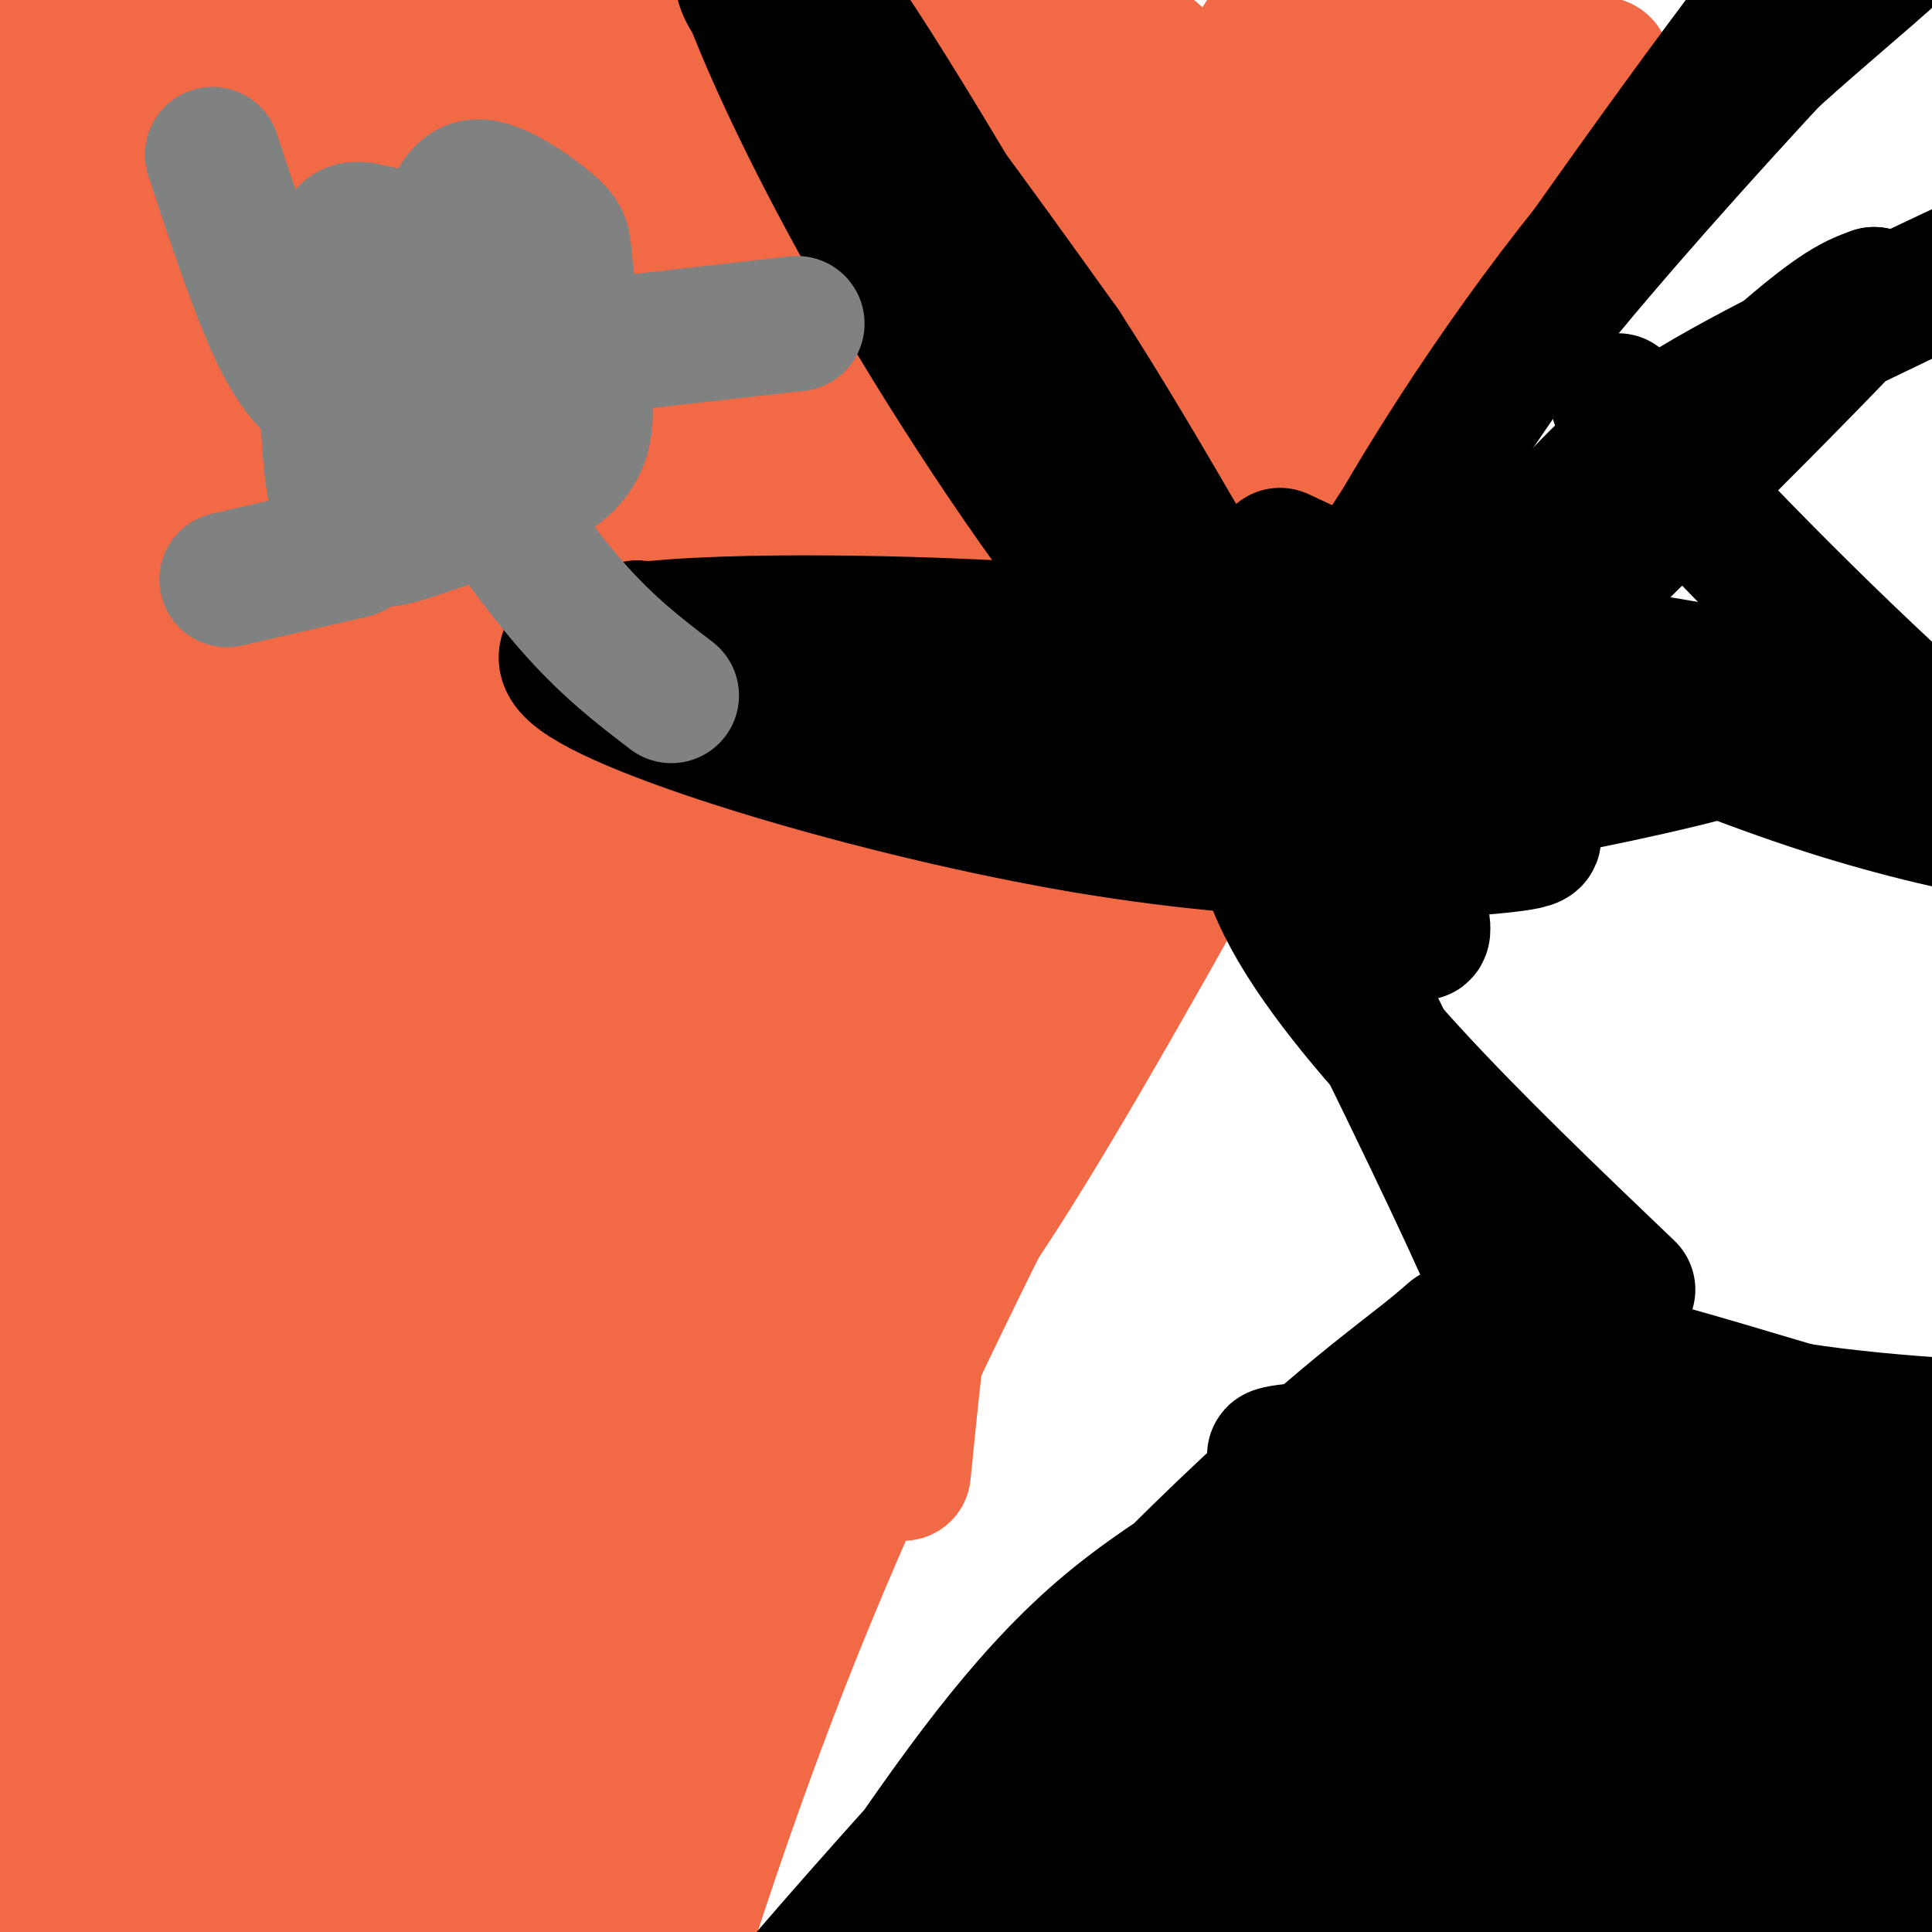
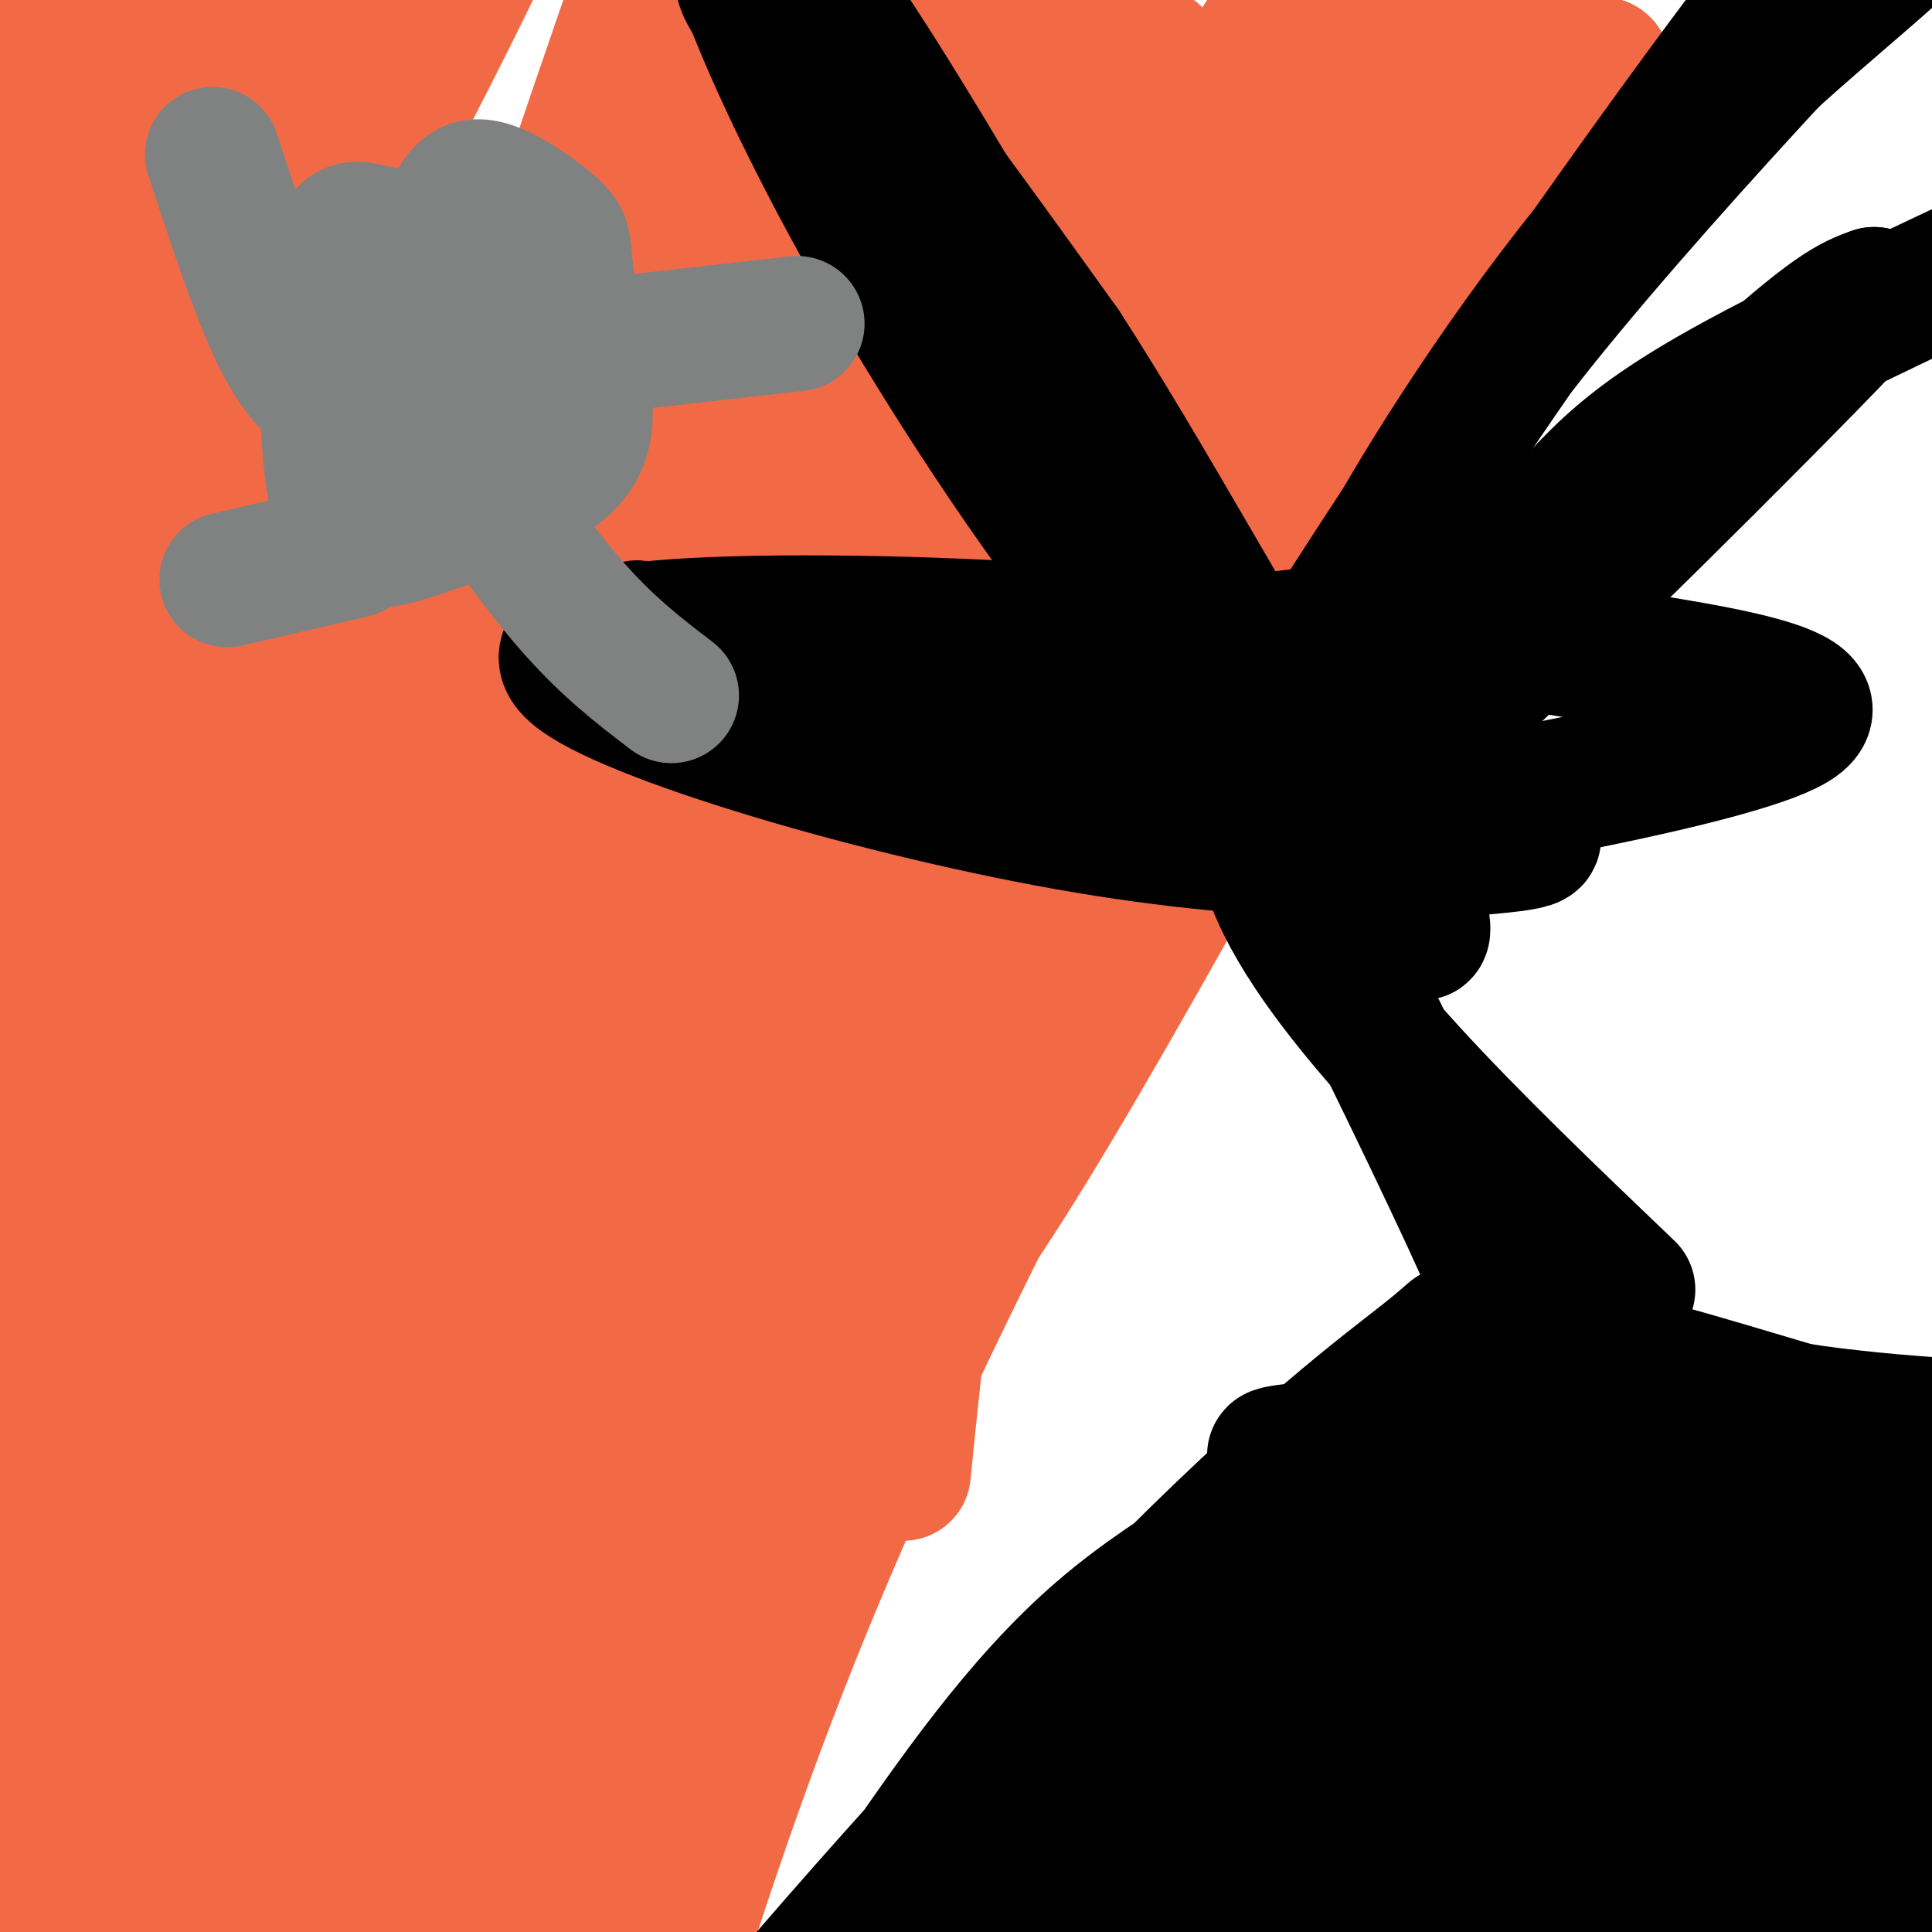
<svg xmlns="http://www.w3.org/2000/svg" viewBox="0 0 400 400" version="1.1">
  <g fill="none" stroke="#f26946" stroke-width="28" stroke-linecap="round" stroke-linejoin="round">
    <path d="M187,305c1.070,-10.652 2.139,-21.305 3,-28c0.861,-6.695 1.513,-9.433 11,-34c9.487,-24.567 27.808,-70.965 58,-124c30.192,-53.035 72.255,-112.709 73,-105c0.745,7.709 -39.828,82.800 -68,134c-28.172,51.200 -43.944,78.509 -55,96c-11.056,17.491 -17.398,25.163 -29,42c-11.602,16.837 -28.465,42.837 -43,79c-14.535,36.163 -26.741,82.487 -17,49c9.741,-33.487 41.430,-146.785 64,-216c22.570,-69.215 36.020,-94.347 47,-113c10.980,-18.653 19.490,-30.826 28,-43" />
    <path d="M259,42c13.005,-22.958 31.516,-58.852 39,-73c7.484,-14.148 3.940,-6.551 3,6c-0.940,12.551 0.724,30.055 -5,59c-5.724,28.945 -18.835,69.330 -44,122c-25.165,52.670 -62.382,117.627 -90,188c-27.618,70.373 -45.636,146.164 -53,176c-7.364,29.836 -4.075,13.716 -5,13c-0.925,-0.716 -6.063,13.971 -9,3c-2.937,-10.971 -3.671,-47.598 2,-101c5.671,-53.402 17.748,-123.577 36,-180c18.252,-56.423 42.680,-99.093 54,-120c11.320,-20.907 9.530,-20.050 30,-51c20.470,-30.950 63.198,-93.708 80,-117c16.802,-23.292 7.677,-7.117 6,7c-1.677,14.117 4.092,26.176 -12,65c-16.092,38.824 -54.046,104.412 -92,170" />
    <path d="M199,209c-26.487,51.367 -46.705,94.786 -68,152c-21.295,57.214 -43.668,128.225 -48,134c-4.332,5.775 9.376,-53.686 21,-101c11.624,-47.314 21.162,-82.480 49,-151c27.838,-68.520 73.976,-170.395 96,-213c22.024,-42.605 19.936,-25.939 25,-31c5.064,-5.061 17.282,-31.850 25,-40c7.718,-8.150 10.935,2.338 -4,33c-14.935,30.662 -48.024,81.497 -68,116c-19.976,34.503 -26.840,52.674 -46,103c-19.160,50.326 -50.617,132.807 -70,187c-19.383,54.193 -26.691,80.096 -34,106" />
    <path d="M77,504c-2.127,-4.800 9.554,-69.800 19,-119c9.446,-49.200 16.656,-82.600 57,-147c40.344,-64.400 113.824,-159.800 145,-209c31.176,-49.200 20.050,-52.200 13,-55c-7.050,-2.800 -10.025,-5.400 -13,-8" />
    <path d="M60,178c11.737,-34.662 23.474,-69.324 41,-107c17.526,-37.676 40.840,-78.365 58,-104c17.160,-25.635 28.164,-36.214 34,-43c5.836,-6.786 6.502,-9.778 6,-2c-0.502,7.778 -2.174,26.325 -6,40c-3.826,13.675 -9.808,22.479 -28,75c-18.192,52.521 -48.596,148.761 -79,245" />
    <path d="M47,343c0.478,-19.629 0.956,-39.258 3,-63c2.044,-23.742 5.653,-51.598 14,-77c8.347,-25.402 21.433,-48.351 41,-79c19.567,-30.649 45.617,-68.998 61,-91c15.383,-22.002 20.099,-27.658 24,-32c3.901,-4.342 6.986,-7.371 8,-2c1.014,5.371 -0.045,19.144 -20,60c-19.955,40.856 -58.808,108.797 -89,175c-30.192,66.203 -51.723,130.668 -59,155c-7.277,24.332 -0.301,8.532 -6,25c-5.699,16.468 -24.073,65.203 -15,30c9.073,-35.203 45.592,-154.344 71,-226c25.408,-71.656 39.704,-95.828 54,-120" />
    <path d="M134,98c19.074,-36.650 39.759,-68.276 59,-92c19.241,-23.724 37.037,-39.545 37,-32c-0.037,7.545 -17.909,38.455 -33,74c-15.091,35.545 -27.403,75.723 -37,105c-9.597,29.277 -16.478,47.652 -35,118c-18.522,70.348 -48.684,192.670 -61,235c-12.316,42.330 -6.787,4.668 -6,-7c0.787,-11.668 -3.169,2.657 -3,-18c0.169,-20.657 4.463,-76.296 6,-112c1.537,-35.704 0.318,-51.473 19,-99c18.682,-47.527 57.265,-126.811 84,-178c26.735,-51.189 41.621,-74.282 51,-93c9.379,-18.718 13.251,-33.062 16,-40c2.749,-6.938 4.374,-6.469 6,-6" />
    <path d="M237,-47c-9.360,41.579 -35.760,148.528 -44,189c-8.240,40.472 1.680,14.467 -18,53c-19.680,38.533 -68.960,141.602 -91,196c-22.040,54.398 -16.840,60.123 -19,74c-2.160,13.877 -11.680,35.906 -16,45c-4.320,9.094 -3.439,5.254 -3,-10c0.439,-15.254 0.436,-41.922 6,-78c5.564,-36.078 16.696,-81.566 27,-116c10.304,-34.434 19.780,-57.812 47,-102c27.220,-44.188 72.183,-109.184 93,-140c20.817,-30.816 17.489,-27.450 18,-34c0.511,-6.550 4.860,-23.014 0,-18c-4.860,5.014 -18.930,31.507 -33,58" />
    <path d="M204,70c-9.103,22.974 -15.360,51.410 -32,108c-16.640,56.590 -43.663,141.335 -64,190c-20.337,48.665 -33.986,61.252 -43,70c-9.014,8.748 -13.391,13.659 -16,17c-2.609,3.341 -3.451,5.114 1,-21c4.451,-26.114 14.193,-80.113 23,-117c8.807,-36.887 16.679,-56.662 50,-127c33.321,-70.338 92.092,-191.239 93,-186c0.908,5.239 -56.046,136.620 -113,268" />
    <path d="M103,272c-26.056,58.696 -34.696,71.437 -45,113c-10.304,41.563 -22.271,111.948 -25,115c-2.729,3.052 3.779,-61.230 7,-95c3.221,-33.770 3.156,-37.027 15,-70c11.844,-32.973 35.598,-95.662 48,-124c12.402,-28.338 13.452,-22.326 17,-27c3.548,-4.674 9.594,-20.034 0,8c-9.594,28.034 -34.829,99.463 -52,147c-17.171,47.537 -26.277,71.183 -35,87c-8.723,15.817 -17.064,23.805 -21,20c-3.936,-3.805 -3.468,-19.402 -3,-35" />
    <path d="M9,411c-0.500,-5.833 -0.250,-2.917 0,0" />
-     <path d="M49,175c11.206,-57.191 22.413,-114.382 34,-145c11.587,-30.618 23.555,-34.662 24,-28c0.445,6.662 -10.633,24.032 -21,49c-10.367,24.968 -20.024,57.534 -27,82c-6.976,24.466 -11.270,40.831 -16,91c-4.730,50.169 -9.896,134.143 -15,161c-5.104,26.857 -10.147,-3.401 -13,-14c-2.853,-10.599 -3.517,-1.539 -5,-20c-1.483,-18.461 -3.787,-64.444 -7,-87c-3.213,-22.556 -7.335,-21.685 0,-58c7.335,-36.315 26.129,-109.816 36,-158c9.871,-48.184 10.820,-71.053 11,-77c0.180,-5.947 -0.410,5.026 -1,16" />
    <path d="M49,-13c-2.415,24.222 -7.951,76.777 -9,174c-1.049,97.223 2.389,239.115 3,284c0.611,44.885 -1.605,-7.237 -4,-42c-2.395,-34.763 -4.968,-52.169 0,-117c4.968,-64.831 17.476,-177.089 23,-230c5.524,-52.911 4.064,-46.476 1,-42c-3.064,4.476 -7.733,6.993 -12,27c-4.267,20.007 -8.134,57.503 -12,95" />
    <path d="M39,136c-6.979,43.021 -18.425,103.075 -24,156c-5.575,52.925 -5.277,98.721 -6,119c-0.723,20.279 -2.466,15.041 -4,11c-1.534,-4.041 -2.859,-6.884 -4,-22c-1.141,-15.116 -2.097,-42.505 -2,-89c0.097,-46.495 1.248,-112.096 3,-149c1.752,-36.904 4.104,-45.109 8,-54c3.896,-8.891 9.336,-18.466 13,-24c3.664,-5.534 5.553,-7.026 7,-3c1.447,4.026 2.451,13.570 3,27c0.549,13.430 0.644,30.745 -3,58c-3.644,27.255 -11.028,64.450 -15,114c-3.972,49.550 -4.531,111.456 -5,139c-0.469,27.544 -0.848,20.727 -2,20c-1.152,-0.727 -3.076,4.637 -5,10" />
    <path d="M3,449c0.116,-1.336 2.905,-9.676 8,-28c5.095,-18.324 12.495,-46.631 39,-95c26.505,-48.369 72.115,-116.801 80,-121c7.885,-4.199 -21.955,55.836 -35,81c-13.045,25.164 -9.294,15.458 -15,49c-5.706,33.542 -20.870,110.331 -23,106c-2.130,-4.331 8.773,-89.781 23,-152c14.227,-62.219 31.779,-101.205 32,-87c0.221,14.205 -16.890,81.603 -34,149" />
    <path d="M78,351c-9.597,40.660 -16.590,67.810 -19,58c-2.410,-9.810 -0.236,-56.580 -3,-86c-2.764,-29.420 -10.467,-41.489 13,-127c23.467,-85.511 78.103,-244.463 80,-242c1.897,2.463 -48.945,166.341 -68,224c-19.055,57.659 -6.322,9.101 17,-46c23.322,-55.101 57.235,-116.743 62,-132c4.765,-15.257 -19.617,15.872 -44,47" />
    <path d="M116,47c-20.935,33.381 -51.272,93.332 -56,101c-4.728,7.668 16.152,-36.948 41,-75c24.848,-38.052 53.665,-69.539 68,-83c14.335,-13.461 14.188,-8.897 10,-7c-4.188,1.897 -12.416,1.128 -35,31c-22.584,29.872 -59.525,90.385 -86,120c-26.475,29.615 -42.483,28.331 -49,20c-6.517,-8.331 -3.543,-23.710 1,-47c4.543,-23.290 10.655,-54.490 18,-79c7.345,-24.510 15.924,-42.330 21,-50c5.076,-7.670 6.649,-5.190 10,-10c3.351,-4.810 8.479,-16.910 2,8c-6.479,24.910 -24.565,86.832 -33,125c-8.435,38.168 -7.217,52.584 -6,67" />
    <path d="M22,168c-1.871,29.380 -3.548,69.329 -8,47c-4.452,-22.329 -11.679,-106.937 -15,-155c-3.321,-48.063 -2.735,-59.580 -1,-78c1.735,-18.420 4.620,-43.741 7,-39c2.380,4.741 4.256,39.546 3,80c-1.256,40.454 -5.645,86.558 -6,85c-0.355,-1.558 3.322,-50.779 7,-100" />
    <path d="M9,8c4.835,-29.240 13.424,-52.341 18,-62c4.576,-9.659 5.141,-5.875 6,3c0.859,8.875 2.014,22.841 2,45c-0.014,22.159 -1.196,52.510 -7,77c-5.804,24.490 -16.231,43.121 -6,27c10.231,-16.121 41.121,-66.992 55,-91c13.879,-24.008 10.747,-21.154 3,-14c-7.747,7.154 -20.107,18.608 -29,31c-8.893,12.392 -14.317,25.721 -18,35c-3.683,9.279 -5.624,14.508 7,-1c12.624,-15.508 39.812,-51.754 67,-88" />
    <path d="M107,-30c3.000,2.167 -23.000,51.583 -49,101" />
  </g>
  <g fill="none" stroke="#000000" stroke-width="28" stroke-linecap="round" stroke-linejoin="round">
    <path d="M184,392c13.638,-19.800 27.276,-39.599 44,-54c16.724,-14.401 36.534,-23.402 49,-33c12.466,-9.598 17.587,-19.793 21,-25c3.413,-5.207 5.117,-5.426 -3,1c-8.117,6.426 -26.054,19.495 -58,52c-31.946,32.505 -77.900,84.445 -86,96c-8.100,11.555 21.654,-17.274 43,-38c21.346,-20.726 34.286,-33.349 61,-46c26.714,-12.651 67.204,-25.329 83,-29c15.796,-3.671 6.898,1.664 -2,7" />
    <path d="M336,323c-19.185,14.393 -66.148,46.876 -93,63c-26.852,16.124 -33.594,15.890 -40,17c-6.406,1.110 -12.475,3.565 3,-7c15.475,-10.565 52.495,-34.149 82,-47c29.505,-12.851 51.494,-14.967 66,-17c14.506,-2.033 21.529,-3.981 21,-2c-0.529,1.981 -8.609,7.891 -8,9c0.609,1.109 9.909,-2.584 -20,11c-29.909,13.584 -99.025,44.444 -127,59c-27.975,14.556 -14.808,12.809 4,4c18.808,-8.809 43.256,-24.679 79,-38c35.744,-13.321 82.784,-24.092 89,-23c6.216,1.092 -28.392,14.046 -63,27" />
    <path d="M329,379c-35.089,14.849 -91.313,38.470 -114,50c-22.687,11.530 -11.839,10.967 6,2c17.839,-8.967 42.669,-26.337 82,-40c39.331,-13.663 93.163,-23.617 82,-15c-11.163,8.617 -87.321,35.806 -111,46c-23.679,10.194 5.122,3.395 28,-3c22.878,-6.395 39.835,-12.385 61,-21c21.165,-8.615 46.539,-19.856 56,-25c9.461,-5.144 3.009,-4.193 -13,2c-16.009,6.193 -41.574,17.626 -56,25c-14.426,7.374 -17.713,10.687 -21,14" />
    <path d="M329,414c10.047,-2.122 45.666,-14.426 76,-27c30.334,-12.574 55.385,-25.418 40,-21c-15.385,4.418 -71.205,26.098 -102,37c-30.795,10.902 -36.563,11.025 -40,10c-3.437,-1.025 -4.541,-3.200 -5,-5c-0.459,-1.800 -0.272,-3.225 0,-11c0.272,-7.775 0.630,-21.898 15,-40c14.370,-18.102 42.754,-40.181 54,-50c11.246,-9.819 5.356,-7.377 -8,-4c-13.356,3.377 -34.178,7.688 -55,12" />
    <path d="M304,315c-15.772,2.006 -27.703,1.022 -31,0c-3.297,-1.022 2.041,-2.082 3,-4c0.959,-1.918 -2.461,-4.693 40,-7c42.461,-2.307 130.804,-4.144 120,-4c-10.804,0.144 -120.755,2.270 -157,2c-36.245,-0.270 1.216,-2.934 25,-4c23.784,-1.066 33.892,-0.533 44,0" />
    <path d="M348,298c34.368,0.081 98.287,0.282 92,0c-6.287,-0.282 -82.781,-1.048 -105,-2c-22.219,-0.952 9.839,-2.089 30,0c20.161,2.089 28.427,7.405 39,14c10.573,6.595 23.452,14.469 24,18c0.548,3.531 -11.237,2.720 -21,2c-9.763,-0.720 -17.504,-1.349 -25,-4c-7.496,-2.651 -14.748,-7.326 -22,-12" />
    <path d="M360,314c-14.308,-5.446 -39.077,-13.060 -35,-17c4.077,-3.940 36.999,-4.205 55,0c18.001,4.205 21.079,12.882 23,15c1.921,2.118 2.683,-2.322 -17,-7c-19.683,-4.678 -59.812,-9.594 -78,-14c-18.188,-4.406 -14.435,-8.302 -10,-11c4.435,-2.698 9.553,-4.200 22,-2c12.447,2.200 32.224,8.100 52,14" />
    <path d="M372,292c20.333,3.167 45.167,4.083 70,5" />
    <path d="M307,274c7.568,8.602 15.136,17.203 -3,-22c-18.136,-39.203 -61.976,-126.212 -86,-171c-24.024,-44.788 -28.233,-47.356 -37,-55c-8.767,-7.644 -22.091,-20.366 -26,-27c-3.909,-6.634 1.597,-7.181 14,6c12.403,13.181 31.701,40.091 51,67" />
    <path d="M220,72c17.325,26.738 35.139,60.083 47,78c11.861,17.917 17.771,20.406 22,27c4.229,6.594 6.779,17.293 5,16c-1.779,-1.293 -7.887,-14.577 -17,-24c-9.113,-9.423 -21.230,-14.984 -37,-32c-15.770,-17.016 -35.192,-45.488 -50,-70c-14.808,-24.512 -25.000,-45.065 -31,-59c-6.000,-13.935 -7.808,-21.252 -6,-24c1.808,-2.748 7.231,-0.928 22,21c14.769,21.928 38.885,63.964 63,106" />
    <path d="M238,111c19.000,29.833 35.000,51.417 51,73" />
    <path d="M337,267c-31.991,-30.586 -63.982,-61.173 -73,-84c-9.018,-22.827 4.937,-37.896 11,-46c6.063,-8.104 4.233,-9.244 13,-25c8.767,-15.756 28.129,-46.126 49,-70c20.871,-23.874 43.249,-41.250 55,-52c11.751,-10.750 12.876,-14.875 14,-19" />
    <path d="M406,-29c-17.084,17.085 -66.795,69.297 -92,102c-25.205,32.703 -25.903,45.898 -28,54c-2.097,8.102 -5.592,11.113 -12,18c-6.408,6.887 -15.728,17.650 -13,11c2.728,-6.650 17.504,-30.713 40,-64c22.496,-33.287 52.713,-75.796 71,-99c18.287,-23.204 24.643,-27.102 31,-31" />
-     <path d="M265,115c40.667,18.915 81.333,37.831 113,48c31.667,10.169 54.333,11.592 62,14c7.667,2.408 0.333,5.802 -19,-8c-19.333,-13.802 -50.667,-44.801 -67,-62c-16.333,-17.199 -17.667,-20.600 -19,-24" />
    <path d="M250,133c-24.443,-1.890 -48.887,-3.779 -78,-4c-29.113,-0.221 -62.897,1.228 -53,10c9.897,8.772 63.475,24.867 106,32c42.525,7.133 73.996,5.304 86,4c12.004,-1.304 4.539,-2.082 0,-5c-4.539,-2.918 -6.154,-7.977 -14,-11c-7.846,-3.023 -21.923,-4.012 -36,-5" />
    <path d="M261,154c-24.765,-0.579 -68.678,0.473 -68,-4c0.678,-4.473 45.946,-14.473 74,-18c28.054,-3.527 38.893,-0.582 61,3c22.107,3.582 55.482,7.799 43,15c-12.482,7.201 -70.820,17.384 -95,21c-24.180,3.616 -14.202,0.666 8,-18c22.202,-18.666 56.629,-53.047 76,-71c19.371,-17.953 23.685,-19.476 28,-21" />
    <path d="M388,61c-11.701,12.997 -54.954,55.991 -75,75c-20.046,19.009 -16.885,14.033 -14,8c2.885,-6.033 5.495,-13.122 10,-20c4.505,-6.878 10.905,-13.544 17,-20c6.095,-6.456 11.884,-12.702 28,-22c16.116,-9.298 42.558,-21.649 69,-34" />
    <path d="M211,138c-10.889,0.578 -21.778,1.156 -39,-1c-17.222,-2.156 -40.778,-7.044 -40,-7c0.778,0.044 25.889,5.022 51,10" />
  </g>
  <g fill="none" stroke="#808282" stroke-width="28" stroke-linecap="round" stroke-linejoin="round">
    <path d="M83,85c3.159,-14.405 6.319,-28.811 9,-37c2.681,-8.189 4.884,-10.163 9,-9c4.116,1.163 10.144,5.463 13,8c2.856,2.537 2.540,3.310 3,8c0.460,4.690 1.696,13.298 3,21c1.304,7.702 2.677,14.499 -3,20c-5.677,5.501 -18.405,9.706 -28,13c-9.595,3.294 -16.056,5.677 -19,-5c-2.944,-10.677 -2.369,-34.413 -1,-46c1.369,-11.587 3.534,-11.025 8,-10c4.466,1.025 11.233,2.512 18,4" />
    <path d="M95,52c5.952,8.015 11.834,26.052 14,34c2.166,7.948 0.618,5.809 -2,5c-2.618,-0.809 -6.306,-0.286 -8,1c-1.694,1.286 -1.392,3.334 -4,-4c-2.608,-7.334 -8.124,-24.051 -9,-29c-0.876,-4.949 2.889,1.869 5,11c2.111,9.131 2.568,20.574 0,24c-2.568,3.426 -8.162,-1.164 -11,-5c-2.838,-3.836 -2.919,-6.918 -3,-10" />
    <path d="M94,75c0.000,0.000 71.000,-8.000 71,-8" />
    <path d="M93,91c8.667,12.583 17.333,25.167 25,34c7.667,8.833 14.333,13.917 21,19" />
    <path d="M73,114c0.000,0.000 -26.000,6.000 -26,6" />
    <path d="M70,84c-3.833,-2.667 -7.667,-5.333 -12,-14c-4.333,-8.667 -9.167,-23.333 -14,-38" />
  </g>
</svg>